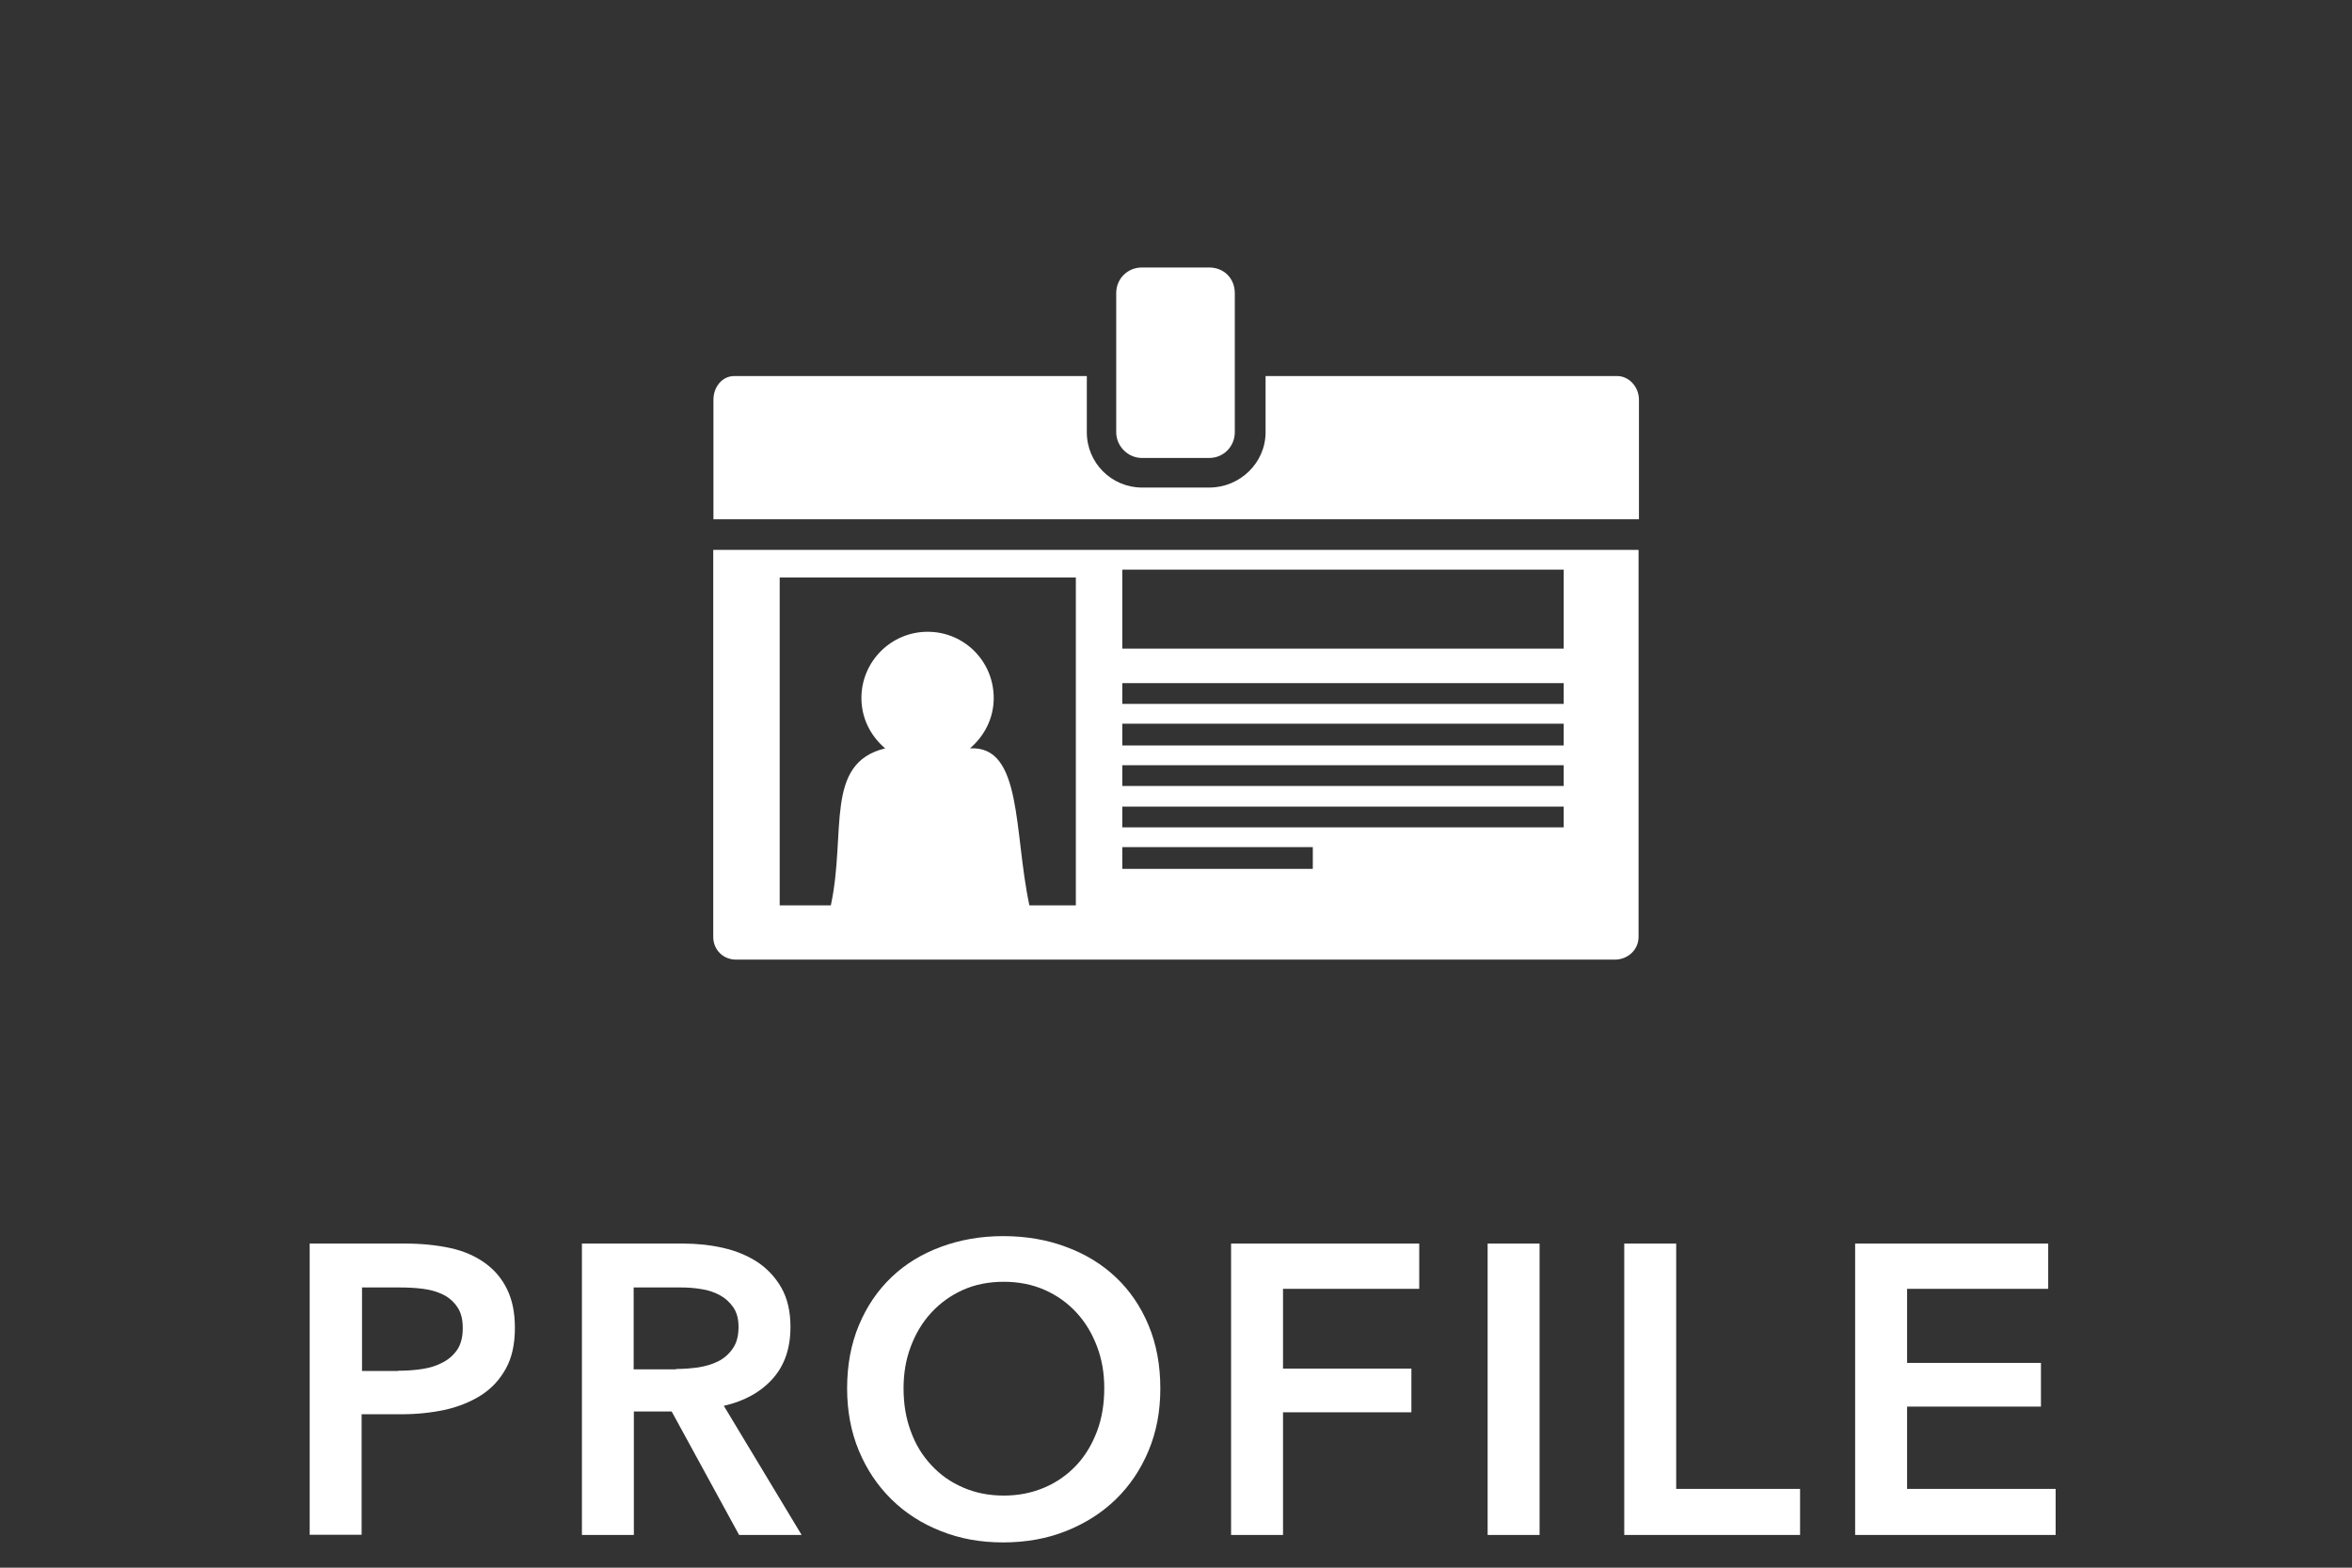
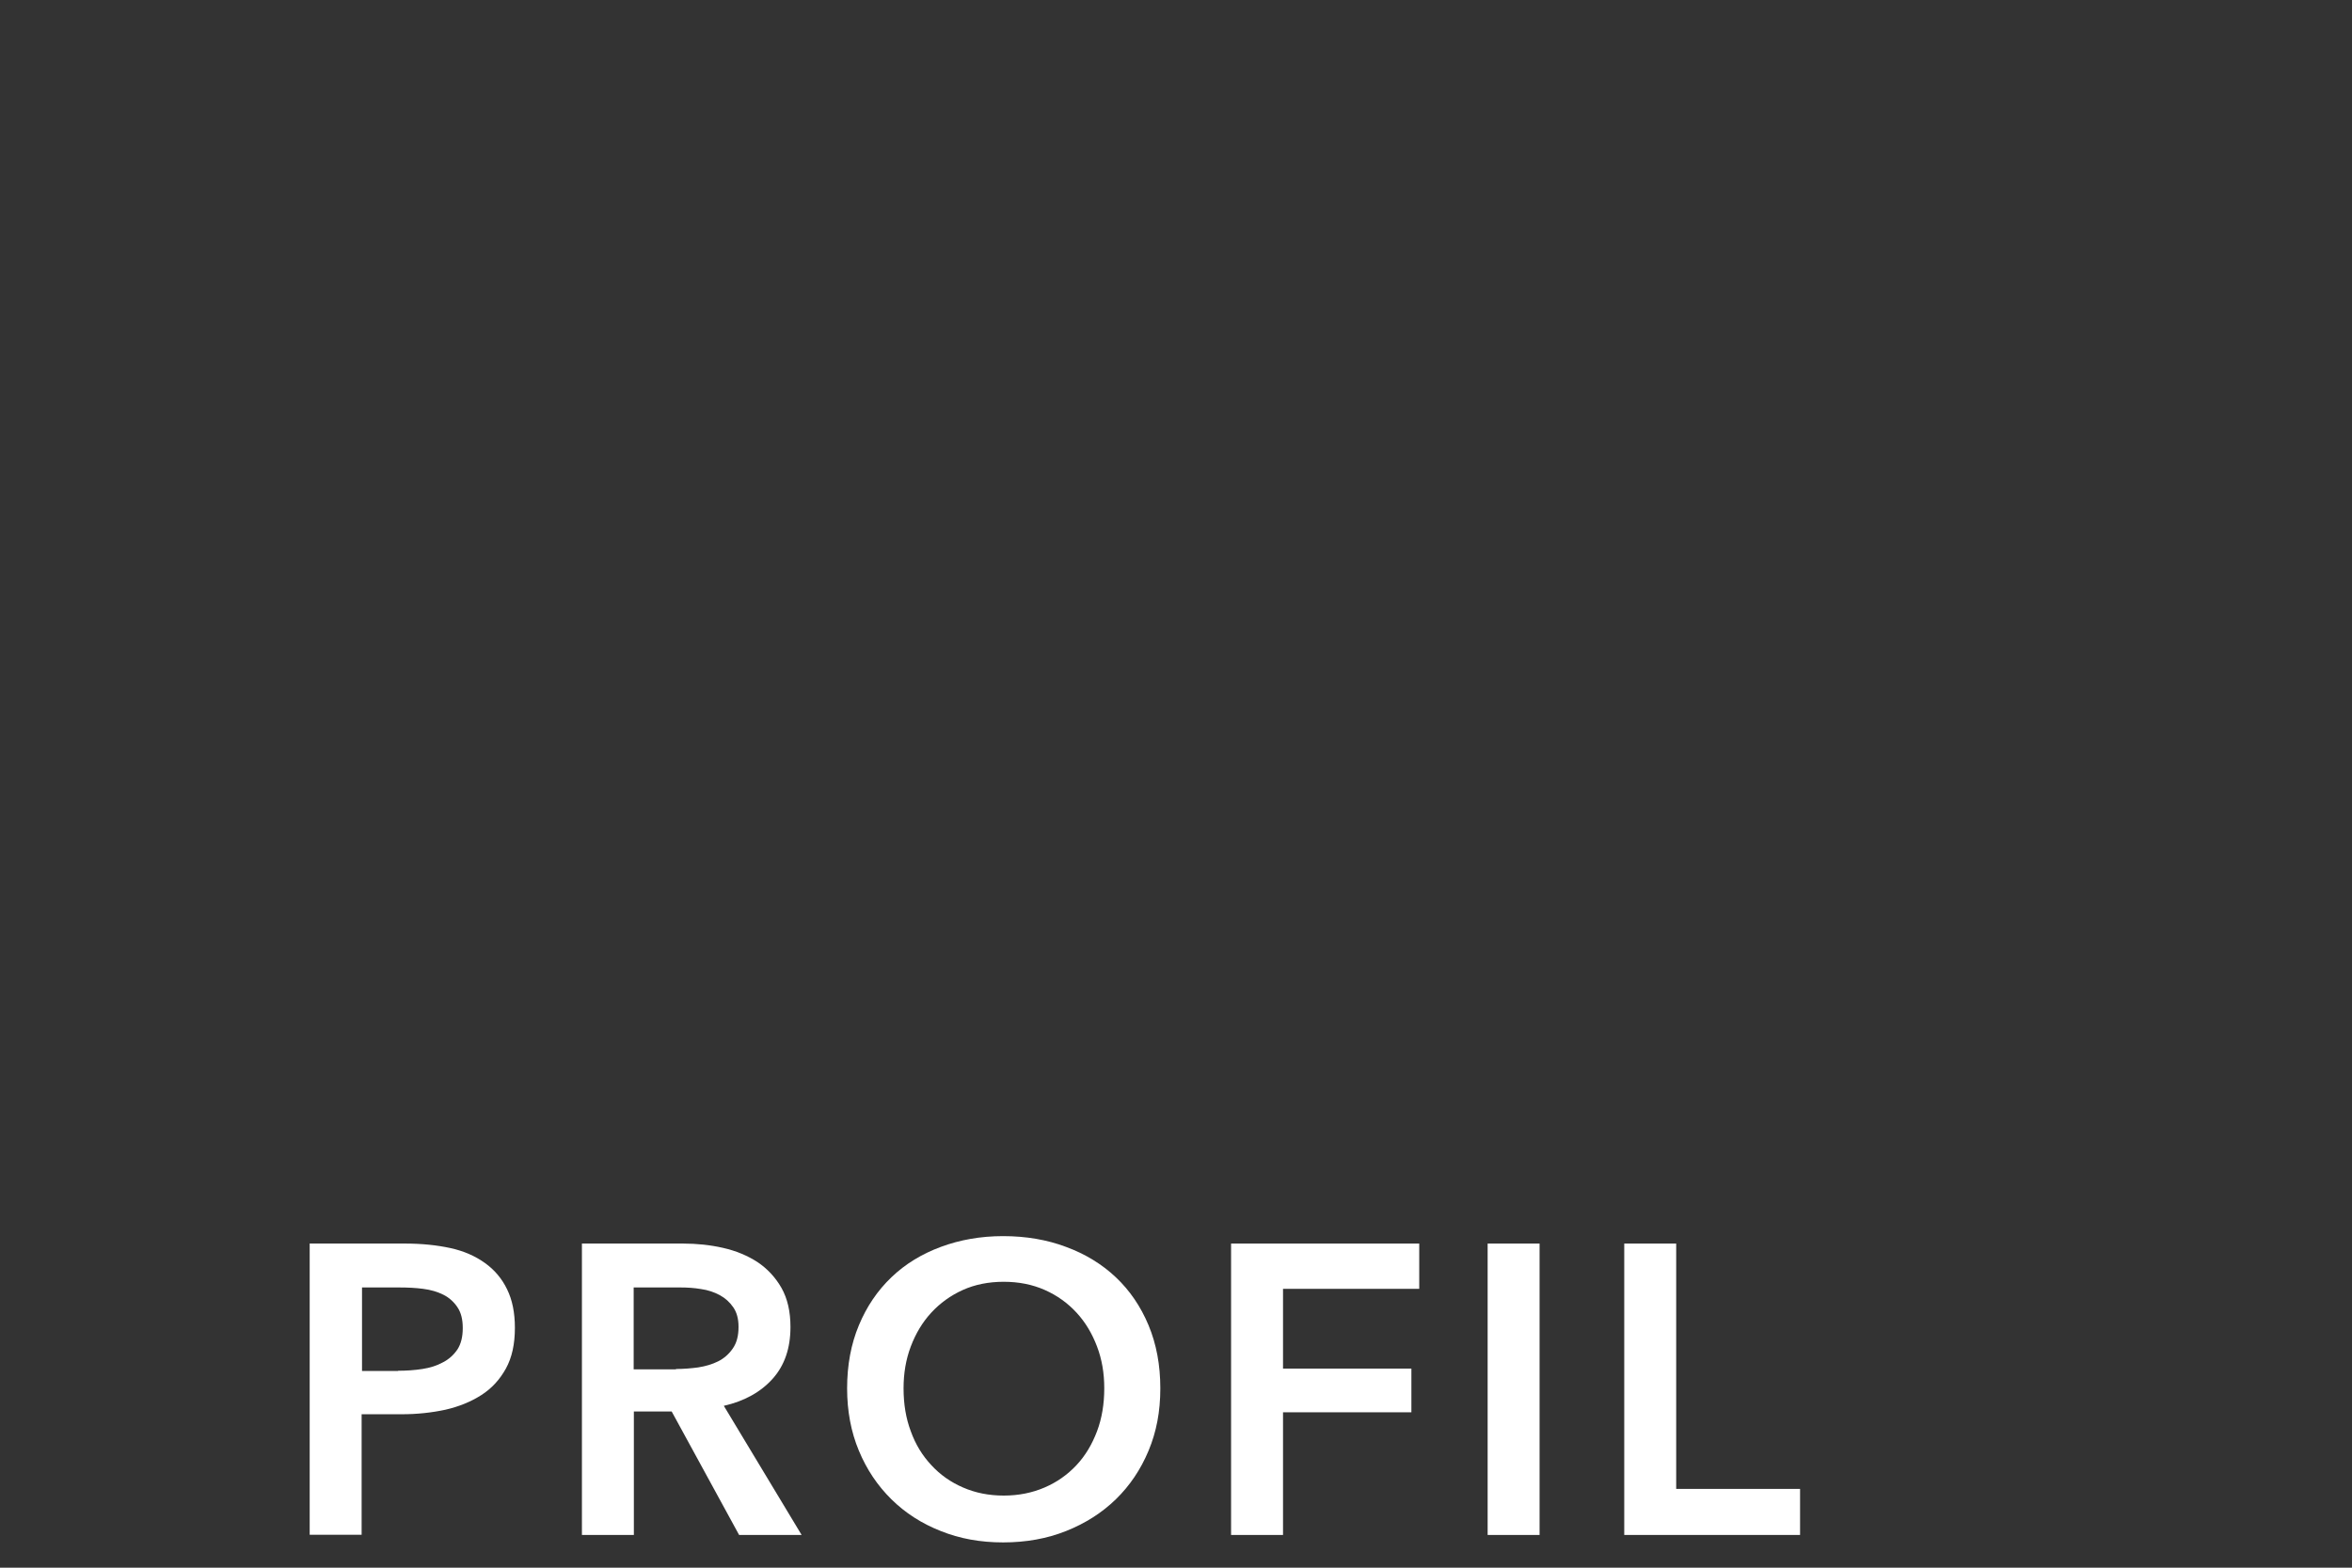
<svg xmlns="http://www.w3.org/2000/svg" id="_レイヤー_2" viewBox="0 0 120 80">
  <rect x="0" y="0" width="120" height="80" fill="#333333" stroke="none" />
  <defs>
    <style>.cls-1,.cls-2{fill:#fff;}.cls-2{fill-rule:evenodd;}.cls-3{fill:none;}</style>
  </defs>
  <g id="TOP">
    <path class="cls-1" d="M15.82,63.46h4.85c.85,0,1.62.08,2.31.23.69.15,1.27.41,1.76.76.49.35.87.8,1.13,1.34.27.55.4,1.2.4,1.97,0,.83-.15,1.52-.46,2.08s-.72,1.01-1.25,1.35c-.53.34-1.14.59-1.84.75-.7.15-1.44.23-2.23.23h-2.04v6.15h-2.65v-14.87ZM20.31,69.95c.43,0,.85-.03,1.24-.09.39-.06.74-.17,1.05-.34.31-.16.55-.38.74-.66.18-.28.27-.64.27-1.09s-.09-.79-.27-1.06c-.18-.27-.42-.49-.72-.64-.3-.15-.64-.25-1.03-.3-.38-.05-.78-.07-1.19-.07h-1.93v4.26h1.85Z" />
    <path class="cls-1" d="M29.68,63.46h5.17c.7,0,1.38.07,2.04.22s1.24.39,1.75.72c.51.34.92.78,1.23,1.32.31.55.46,1.21.46,2,0,1.08-.3,1.96-.91,2.64-.61.68-1.44,1.14-2.49,1.38l3.97,6.59h-3.19l-3.44-6.3h-1.93v6.3h-2.65v-14.87ZM34.49,69.86c.38,0,.76-.03,1.13-.08.38-.06.72-.16,1.02-.31.3-.15.55-.37.75-.66.2-.29.29-.65.29-1.1,0-.41-.09-.74-.27-1-.18-.26-.41-.47-.69-.62-.28-.15-.6-.26-.96-.31-.36-.06-.7-.08-1.04-.08h-2.39v4.18h2.16Z" />
    <path class="cls-1" d="M43.22,70.85c0-1.19.2-2.26.6-3.22.4-.96.95-1.77,1.66-2.45s1.55-1.19,2.52-1.55c.97-.36,2.03-.55,3.18-.55s2.23.18,3.21.55c.98.36,1.83.88,2.54,1.55s1.27,1.49,1.67,2.45c.4.96.6,2.03.6,3.22s-.2,2.22-.6,3.18c-.4.96-.96,1.79-1.67,2.48s-1.56,1.23-2.54,1.62c-.98.39-2.05.58-3.21.58s-2.21-.19-3.18-.58c-.97-.38-1.81-.92-2.52-1.62s-1.26-1.52-1.66-2.48-.6-2.02-.6-3.18ZM46.1,70.85c0,.8.12,1.53.37,2.19.24.67.59,1.24,1.05,1.73.45.49.99.87,1.62,1.14.62.27,1.31.41,2.07.41s1.45-.14,2.08-.41c.63-.27,1.17-.65,1.63-1.14s.8-1.07,1.05-1.73c.25-.66.37-1.4.37-2.19s-.12-1.48-.37-2.14c-.25-.66-.59-1.23-1.04-1.72s-.99-.88-1.62-1.16c-.63-.28-1.33-.42-2.1-.42s-1.47.14-2.09.42c-.62.28-1.16.67-1.61,1.16s-.79,1.06-1.04,1.72c-.25.66-.37,1.37-.37,2.14Z" />
    <path class="cls-1" d="M62.81,63.46h9.6v2.31h-6.95v4.07h6.55v2.23h-6.55v6.26h-2.65v-14.87Z" />
    <path class="cls-1" d="M75.9,63.46h2.65v14.87h-2.65v-14.87Z" />
    <path class="cls-1" d="M82.87,63.46h2.65v12.52h6.32v2.35h-8.97v-14.87Z" />
-     <path class="cls-1" d="M94.65,63.46h9.85v2.31h-7.2v3.78h6.83v2.23h-6.83v4.2h7.58v2.35h-10.23v-14.87Z" />
-     <path class="cls-2" d="M83.6,28.06v19.75c0,.66-.55,1.16-1.21,1.16h-44.84c-.65,0-1.16-.5-1.16-1.16v-19.75h47.2ZM39.78,29.47h15.11v16.73h-15.11v-16.73ZM83.6,26.5h-47.2v-6.1c0-.66.45-1.21,1.06-1.21h17.99v2.87c0,1.56,1.26,2.82,2.82,2.82h3.43c1.56,0,2.87-1.26,2.87-2.82v-2.87h17.94c.6,0,1.11.55,1.11,1.21v6.1ZM57.26,29.07h22.52v4.03h-22.52v-4.03ZM49.5,38.19c2.67-.15,2.22,4.28,3.02,8.01h-10.13c.8-3.73-.35-7.25,2.77-8.01-.76-.65-1.21-1.56-1.21-2.57,0-1.86,1.51-3.38,3.38-3.38s3.37,1.51,3.37,3.38c0,1.01-.45,1.91-1.21,2.57h0ZM57.26,34.86h22.52v1.06h-22.52v-1.06ZM57.26,36.93h22.52v1.11h-22.52v-1.11ZM57.26,39.05h22.52v1.06h-22.52v-1.06ZM57.26,41.16h22.52v1.06h-22.52v-1.06ZM57.26,43.23h9.72v1.11h-9.72v-1.11ZM58.26,13.65h3.43c.76,0,1.31.56,1.31,1.31v7.1c0,.7-.55,1.31-1.31,1.31h-3.43c-.71,0-1.31-.6-1.31-1.31v-7.1c0-.76.6-1.31,1.31-1.31h0Z" />
-     <rect class="cls-3" width="120" height="80" />
  </g>
</svg>